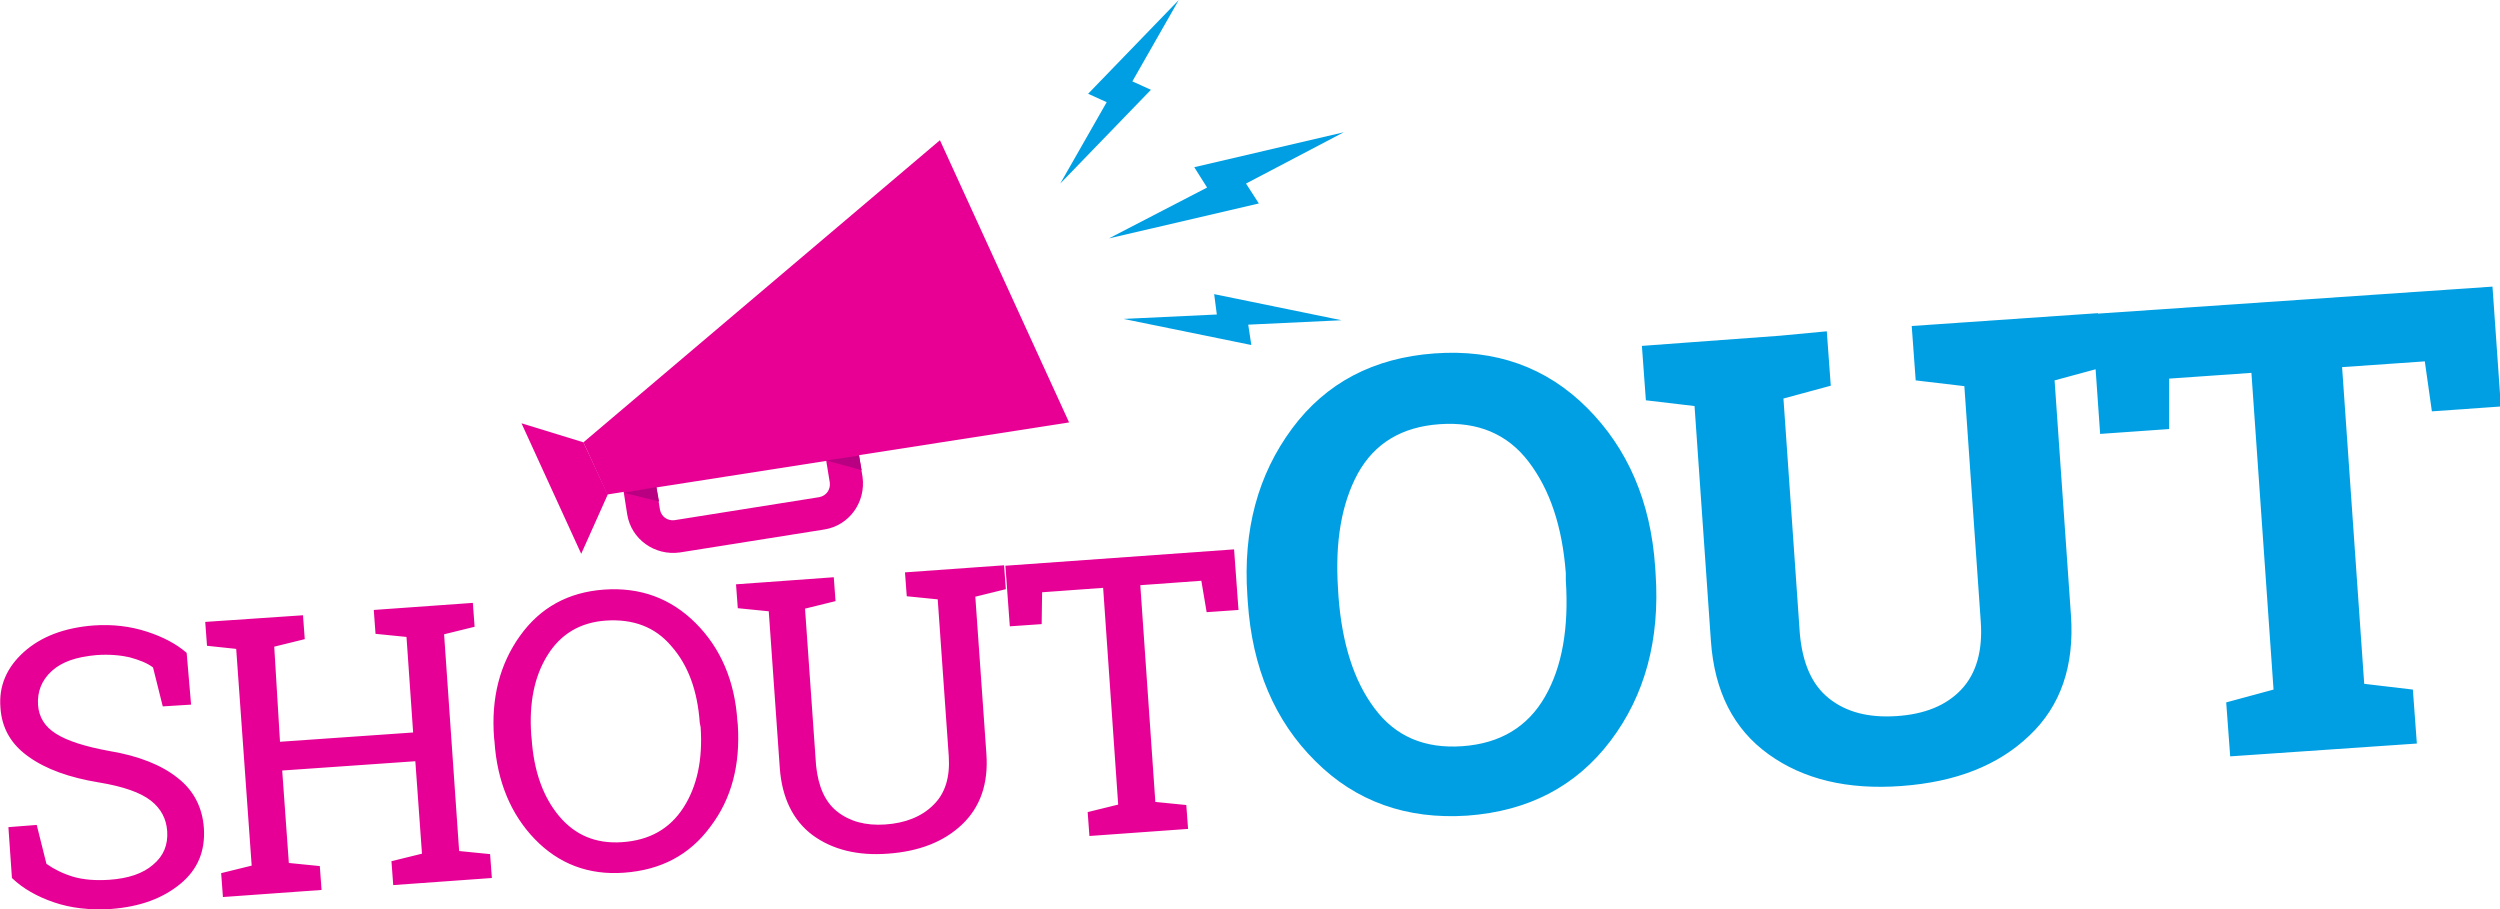
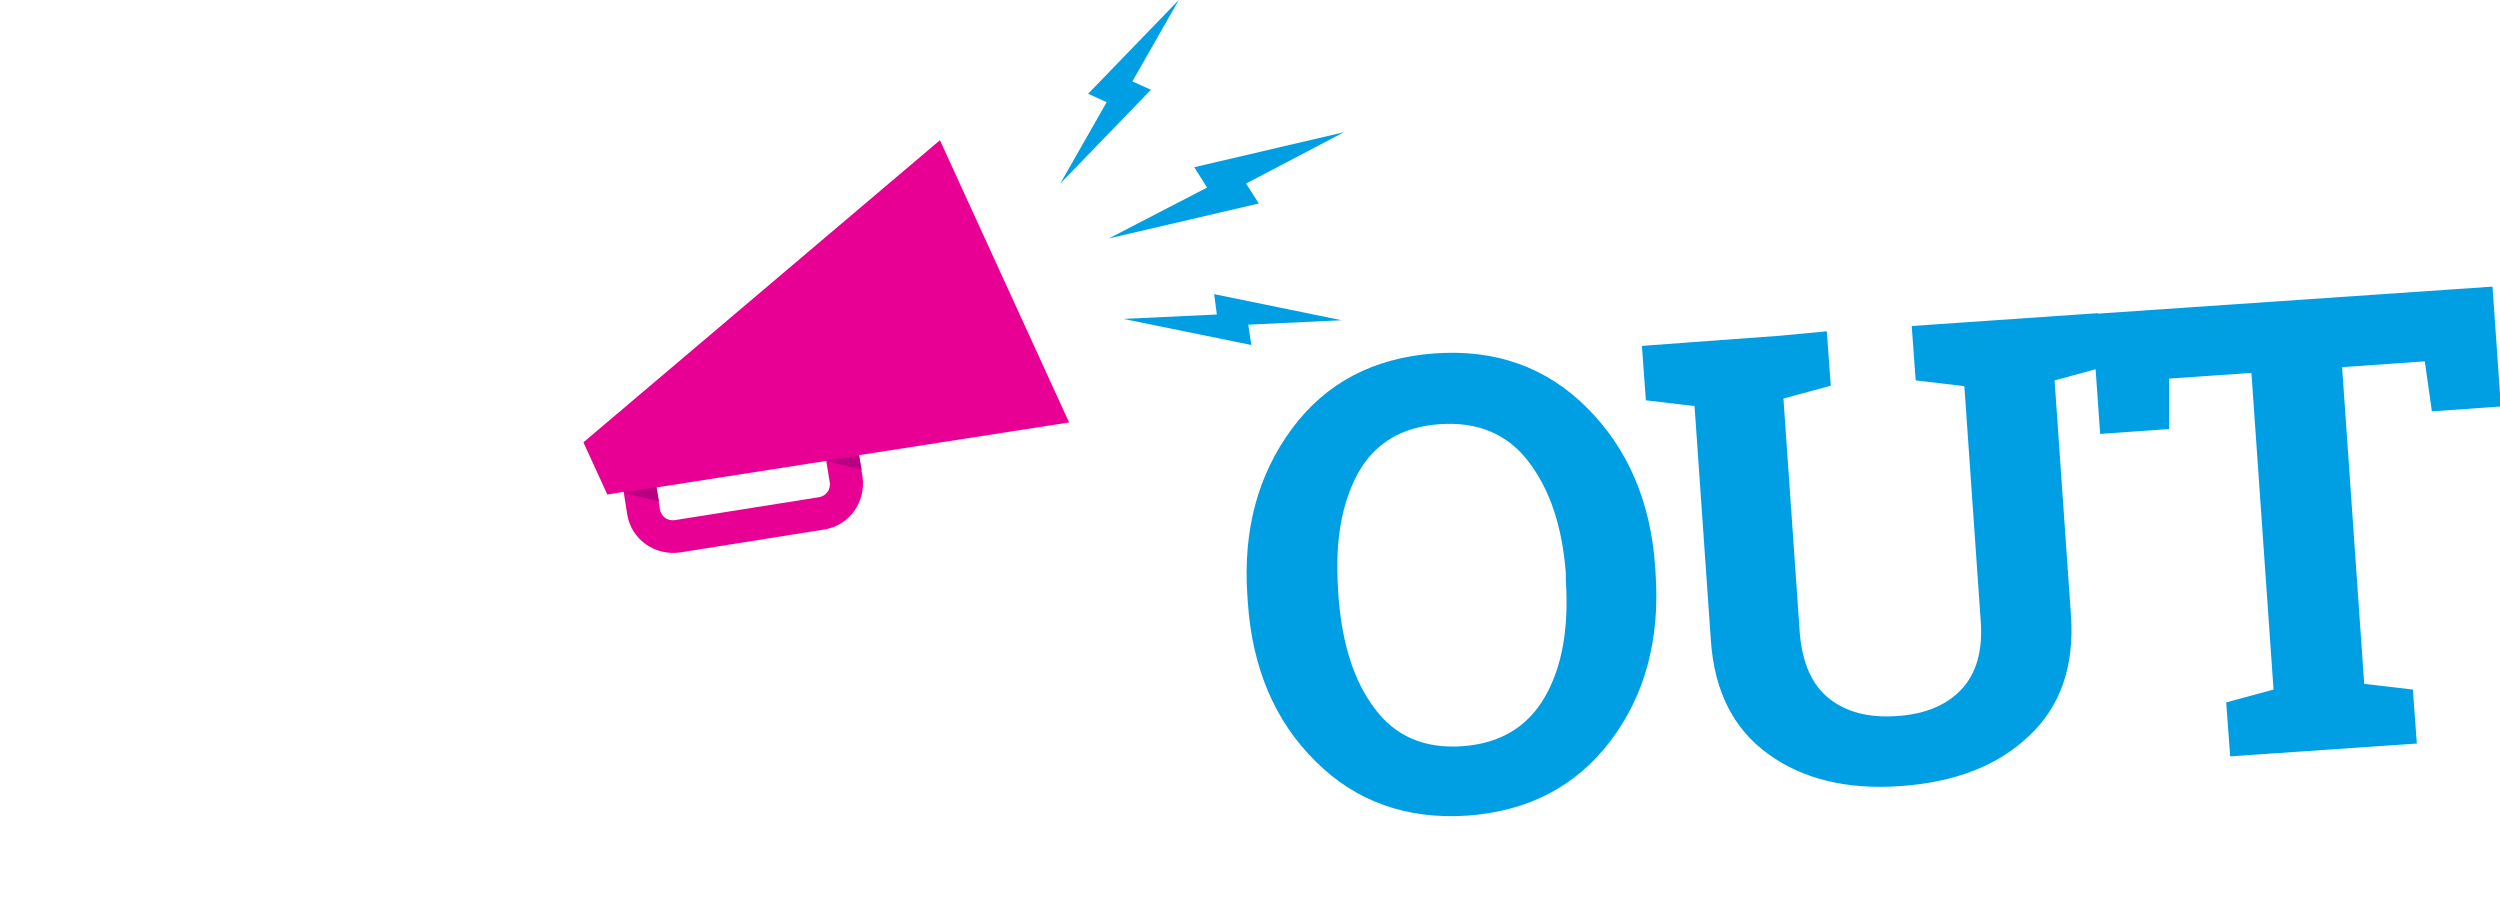
<svg xmlns="http://www.w3.org/2000/svg" version="1.1" id="Layer_1" x="0px" y="0px" viewBox="0 0 565.2 205.6" style="enable-background:new 0 0 565.2 205.6;" xml:space="preserve">
  <style type="text/css">
	.st0{fill:#E80094;}
	.st1{fill:#BA0082;}
	.st2{fill:#009FE3;}
	.st3{fill:#0082E3;}
	.st4{fill:#E70095;}
</style>
  <g>
    <path class="st0" d="M187.6,109.1c0.2,1.6-0.8,3-2.4,3.3l-32.7,5.2c-1.6,0.2-3-0.8-3.3-2.4l-0.8-5l38.4-6L187.6,109.1z M212.5,31.7   L131.9,100l5.4,11.8l3.7-0.6l0.8,5.1c0.9,5.6,6.2,9.4,11.9,8.6l32.7-5.2c5.6-0.9,9.4-6.2,8.6-11.9l-0.8-4.9l47.5-7.4L212.5,31.7z" />
  </g>
-   <polygon class="st0" points="117.9,95.7 131.4,125.2 137.4,111.8 131.9,100 " />
  <polygon class="st1" points="141,111.4 148.4,110.1 149,113.4 " />
  <polygon class="st1" points="186.8,104.1 194.2,103 194.8,106.3 " />
  <polygon class="st2" points="281.7,41.5 303.8,29.9 270,37.8 272.9,42.4 250.7,53.9 284.6,46 " />
  <polygon class="st2" points="282.2,73.4 303.3,72.4 274.5,66.5 275.1,71.1 254,72.1 282.9,78 " />
  <polygon class="st2" points="246,21.2 250.2,23.1 239.7,41.5 260.2,20.3 256,18.4 266.5,0 " />
  <g>
    <path class="st3" d="M267.4,51.7" />
    <path class="st2" d="M472.9,71l1.9,27.1l15.6-1.1l0-11.4l18.6-1.3l5,71.6l-10.7,2.9l0.9,12.2l42.2-2.9l-0.9-12.2l-11-1.3l-5-71.6   l18.7-1.3l1.6,11.3l15.6-1.1l-1.9-27.1L472.9,71z M402.4,75.9L382,77.4l-10.8,0.8l0.9,12.3l11,1.3l3.7,53.1   c0.8,11.4,5.1,19.9,13,25.6c7.9,5.7,17.9,8.1,30.1,7.2c12.2-0.9,21.8-4.6,28.9-11.4c7.1-6.7,10.2-15.8,9.4-27.2l-3.7-53.1l10.7-2.9   l-0.9-12.3l-42.1,2.9l0.9,12.3l11,1.3l3.7,53.1c0.5,6.7-1,11.9-4.4,15.5c-3.4,3.6-8.3,5.6-14.7,6c-6.3,0.4-11.3-0.9-15.2-4   c-3.9-3.1-6-8-6.6-14.7l-3.7-53.1l10.7-2.9l-0.9-12.3L402.4,75.9z M354,131.2c0.7,10.7-0.8,19.5-4.7,26.3   c-3.9,6.8-10.1,10.6-18.7,11.2c-8.5,0.6-15.1-2.2-19.8-8.5c-4.7-6.2-7.4-14.7-8.2-25.4l-0.1-1.7c-0.7-10.6,0.8-19.3,4.5-26.1   c3.8-6.8,9.9-10.5,18.5-11.1c8.6-0.6,15.3,2.2,20.1,8.5c4.8,6.3,7.6,14.6,8.4,25.2L354,131.2z M374.2,128.2   c-1-14.8-6.2-26.8-15.4-36s-20.7-13.3-34.5-12.3c-13.7,1-24.5,6.6-32.2,17c-7.7,10.4-11.1,22.9-10.1,37.7l0.1,1.5   c1,14.9,6.1,26.9,15.3,36c9.1,9.1,20.6,13.2,34.3,12.3c13.8-1,24.6-6.6,32.4-16.9s11.2-22.9,10.2-37.8L374.2,128.2z" />
-     <path class="st4" d="M227.3,127.9l1,13.7l7.2-0.5l0.1-7.2l13.8-1l3.4,49l-6.9,1.7l0.4,5.4l22.3-1.6l-0.4-5.4l-7-0.7l-3.4-49l13.8-1   l1.2,7.1l7.2-0.5l-1-13.7L227.3,127.9z M173.4,131.6l-7,0.5l0.4,5.4l7,0.7l2.5,35.5c0.5,6.7,3,11.8,7.4,15.1   c4.5,3.3,10.2,4.7,17,4.2c7.1-0.5,12.7-2.7,16.8-6.6c4.1-3.9,6-9.2,5.5-16l-2.5-35.5l6.9-1.7l-0.4-5.4l-7,0.5l-15.4,1.1l0.4,5.4   l7,0.7l2.5,35.5c0.3,4.7-0.8,8.4-3.5,11c-2.6,2.6-6.3,4.1-10.9,4.4c-4.4,0.3-8-0.7-10.8-2.9s-4.3-5.7-4.8-10.4l-2.5-35.5l6.9-1.7   l-0.4-5.4L173.4,131.6z M158.4,164.4c0.5,7.3-0.8,13.4-3.9,18.2c-3.1,4.8-7.7,7.4-13.9,7.8c-5.9,0.4-10.6-1.6-14.2-5.9   c-3.6-4.3-5.7-10.1-6.2-17.4l-0.1-1c-0.5-7.2,0.7-13.2,3.7-18c3-4.8,7.4-7.4,13.2-7.8c6.1-0.4,11.1,1.4,14.8,5.8   c3.8,4.3,5.9,10.1,6.4,17.3L158.4,164.4z M166.7,162.9c-0.6-9-3.8-16.4-9.4-22c-5.6-5.6-12.5-8.2-20.8-7.6c-8,0.6-14.3,4-18.9,10.4   c-4.6,6.4-6.6,14.1-5.9,23.1l0.1,0.9c0.6,9,3.7,16.4,9.1,22c5.4,5.6,12.2,8.2,20.2,7.6c8.3-0.6,14.8-4,19.5-10.4   c4.8-6.3,6.8-14,6.2-23.1L166.7,162.9z M53.4,146.7l3.5,49l-6.9,1.7l0.4,5.4l22.3-1.6l-0.4-5.4l-7-0.7l-1.5-20.9l30.1-2.1l1.5,20.9   l-6.9,1.7l0.4,5.4l22.3-1.6l-0.4-5.4l-7-0.7l-3.4-49l6.9-1.7l-0.4-5.4l-7,0.5l-8.4,0.6l-7,0.5l0.4,5.4l7,0.7l1.5,21.6l-30.1,2.1   L62,146.2l6.9-1.7l-0.4-5.4l-22.1,1.5l0.4,5.4L53.4,146.7z M42.2,147.6c-2.3-2-5.3-3.6-9-4.8c-3.7-1.2-7.7-1.7-12-1.4   c-6.6,0.5-11.9,2.5-15.8,6c-3.9,3.5-5.7,7.7-5.3,12.6c0.3,4.6,2.4,8.3,6.4,11.1c3.9,2.8,9.2,4.7,15.9,5.8c5.5,0.9,9.4,2.3,11.7,4.1   c2.3,1.8,3.5,4.1,3.7,6.9c0.2,3.1-0.8,5.6-3.2,7.6c-2.3,2-5.6,3.1-9.9,3.4c-3.1,0.2-5.8,0-8.2-0.7c-2.3-0.7-4.3-1.7-6-2.9l-2.2-8.8   L1.9,187l0.8,11.5c2.5,2.4,5.7,4.2,9.5,5.5c3.8,1.3,8.1,1.8,12.9,1.5c6.6-0.5,11.7-2.4,15.7-5.7c4-3.3,5.6-7.5,5.3-12.5   c-0.3-4.7-2.3-8.6-5.9-11.4c-3.6-2.9-8.8-5-15.4-6.1c-5.5-1-9.6-2.3-12.1-3.9c-2.6-1.6-3.9-3.8-4.1-6.5c-0.2-3,0.8-5.6,3.1-7.7   s5.6-3.2,10.1-3.6c2.8-0.2,5.3,0,7.5,0.5c2.2,0.6,4,1.3,5.3,2.3l2.2,8.8l6.4-0.4L42.2,147.6z" />
  </g>
</svg>